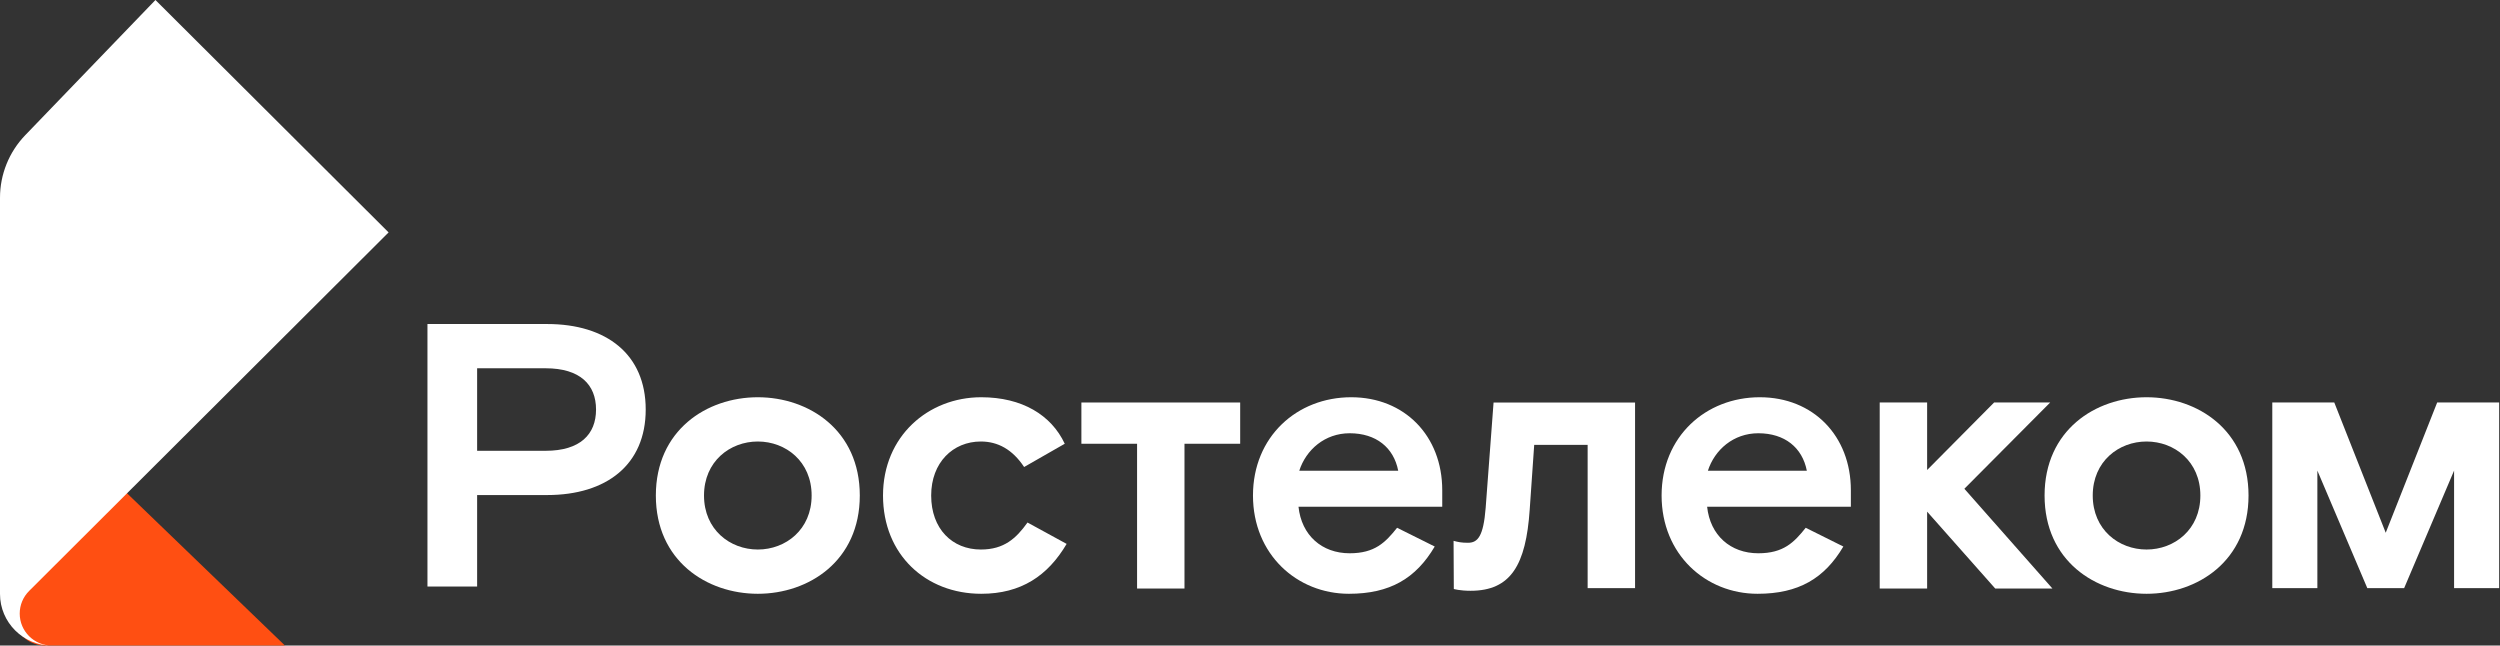
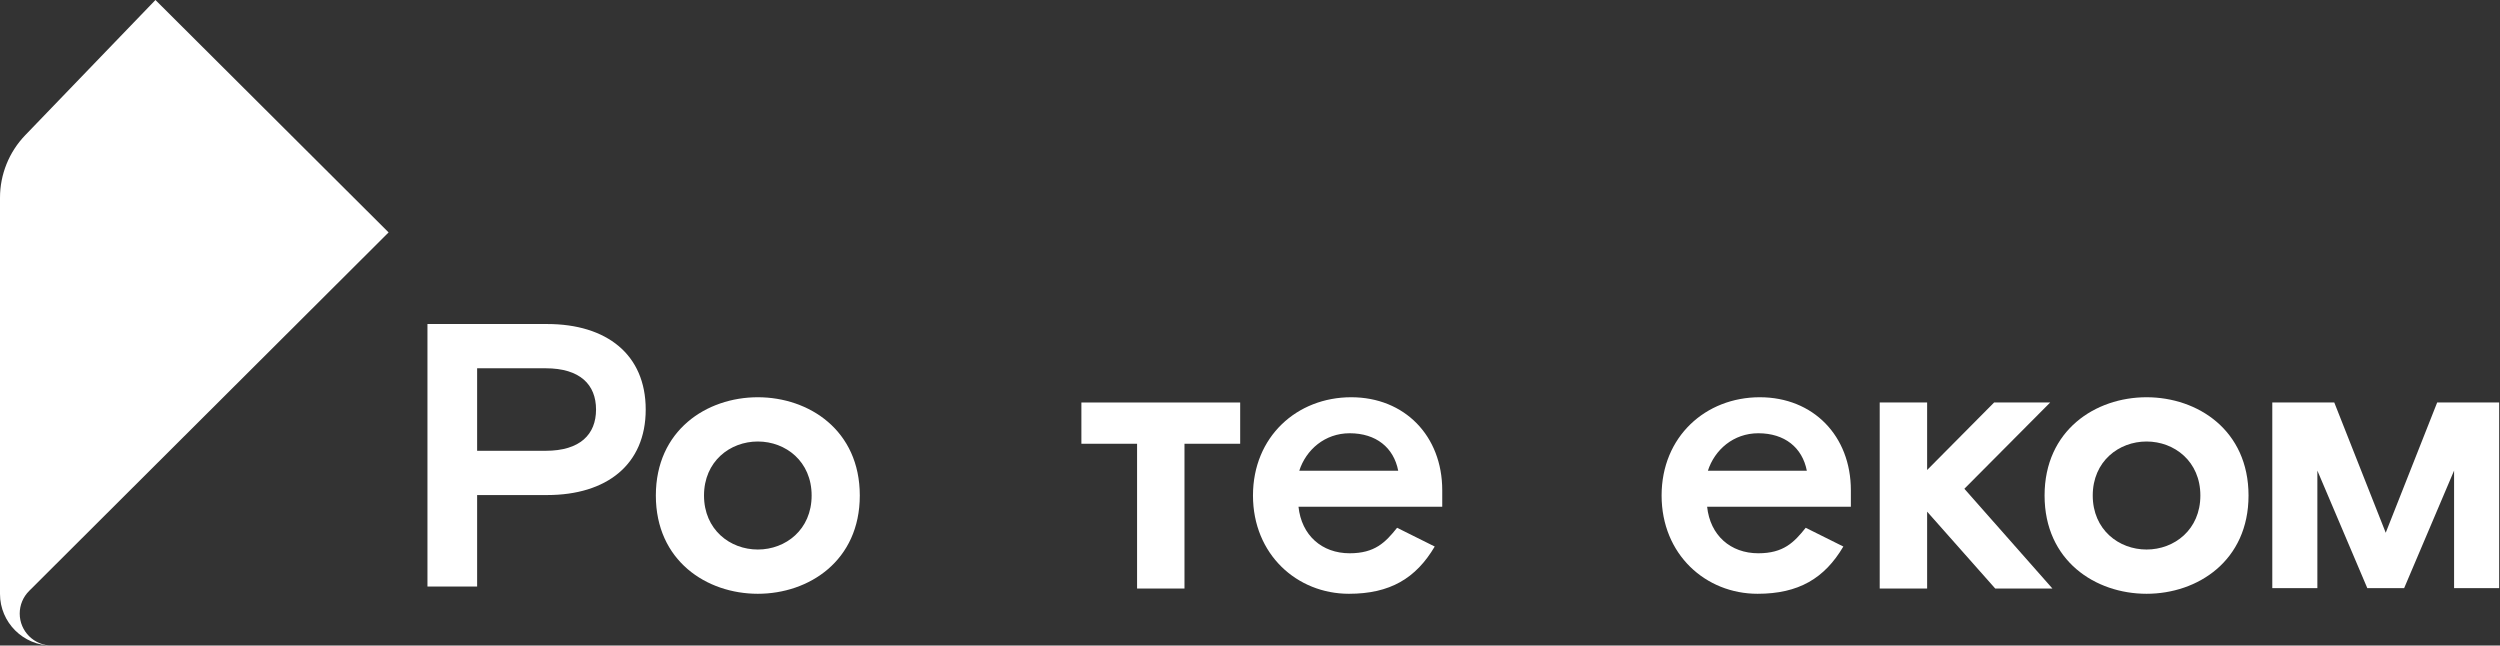
<svg xmlns="http://www.w3.org/2000/svg" width="2401" height="620" viewBox="0 0 2401 620" fill="none">
  <rect x="0" y="0" width="2401" height="620" fill="#333333" stroke="none" />
  <g clip-path="url(#clip0_12711_2)">
-     <path fill-rule="evenodd" clip-rule="evenodd" d="M273.69 620C170.804 520.798 119.359 471.198 119.357 471.2L18.732 570.4C8.381 584.006 11.056 603.4 24.706 613.718C30.099 617.794 36.681 620 43.449 620C43.617 620 43.786 620 43.955 620C120.533 620 197.112 620 273.69 620Z" fill="#FF4F12" />
    <path fill-rule="evenodd" clip-rule="evenodd" d="M373.212 223.2L149.285 0L24.262 129.809C8.694 145.973 0 167.513 0 189.921L0 570.4C0 597.793 22.279 620 49.762 620C32.735 620 18.933 606.242 18.933 589.271C18.933 581.101 22.197 573.267 28.004 567.501" fill="white" />
    <path fill-rule="evenodd" clip-rule="evenodd" d="M1968.98 386.559H1915.13L1850.81 451.397V386.559H1805.27V565.224H1850.81V491.382L1916.22 565.224H1971.15L1886.58 469.407L1968.98 386.559Z" fill="white" />
    <path fill-rule="evenodd" clip-rule="evenodd" d="M524.01 432.941H458.235V353.695H524.01C557.256 353.695 572.436 369.543 572.436 393.317C572.436 417.091 557.256 432.941 524.01 432.941ZM525.454 311.188H410.535V563.338H458.235V475.445H525.454C582.555 475.445 620.139 446.27 620.139 393.317C620.139 340.364 582.555 311.188 525.454 311.188Z" fill="white" />
    <path fill-rule="evenodd" clip-rule="evenodd" d="M727.812 527.762C701.072 527.762 676.134 508.67 676.134 475.889C676.134 443.111 701.072 424.022 727.812 424.022C754.555 424.022 779.49 443.111 779.49 475.889C779.49 508.67 754.555 527.762 727.812 527.762ZM727.812 381.515C678.665 381.515 629.875 413.216 629.875 475.889C629.875 538.571 678.665 570.266 727.812 570.266C776.963 570.266 825.749 538.571 825.749 475.889C825.749 413.216 776.963 381.515 727.812 381.515Z" fill="white" />
-     <path fill-rule="evenodd" clip-rule="evenodd" d="M942.005 527.762C914.54 527.762 894.302 507.95 894.302 475.889C894.302 444.191 915.262 424.022 942.005 424.022C958.269 424.022 972.362 431.586 983.564 448.516L1022.59 426.181C1009.59 398.442 981.395 381.515 942.366 381.515C891.41 381.515 848.043 418.977 848.043 475.889C848.043 532.804 889.244 570.266 942.366 570.266C980.673 570.266 1006.33 552.979 1024.4 522.361L986.817 501.829C975.976 516.956 964.41 527.762 942.005 527.762Z" fill="white" />
-     <path fill-rule="evenodd" clip-rule="evenodd" d="M1426.83 487.781C1424.67 515.154 1419.24 521.281 1409.84 521.281C1403.42 521.281 1400.41 520.571 1396.01 519.423L1396.24 565.661C1396.24 565.661 1401.9 567.384 1412.38 567.384C1451.05 567.384 1465.5 542.53 1469.12 489.58L1473.45 427.264H1524.77V564.865H1570.31V386.56H1434.42L1426.83 487.781Z" fill="white" />
    <path fill-rule="evenodd" clip-rule="evenodd" d="M1247.81 452.119C1254.31 431.947 1272.38 416.097 1296.23 416.097C1321.53 416.097 1338.52 429.785 1342.85 452.119H1247.81ZM1297.68 381.517C1245.64 381.517 1203.36 419.339 1203.36 475.89C1203.36 532.445 1245.64 570.267 1295.51 570.267C1334.9 570.267 1359.84 555.5 1377.91 524.881L1341.77 506.872C1330.56 520.92 1320.44 531.362 1296.23 531.362C1269.49 531.362 1249.98 514.075 1247.08 486.699H1385.13V470.849C1385.13 418.619 1349 381.517 1297.68 381.517Z" fill="white" />
    <path fill-rule="evenodd" clip-rule="evenodd" d="M1640.25 452.119C1646.75 431.947 1664.82 416.097 1688.67 416.097C1713.97 416.097 1730.95 429.785 1735.29 452.119H1640.25ZM1690.12 381.517C1638.08 381.517 1595.8 419.339 1595.8 475.89C1595.8 532.445 1638.08 570.267 1687.95 570.267C1727.34 570.267 1752.28 555.5 1770.35 524.881L1734.21 506.872C1723 520.92 1712.89 531.362 1688.67 531.362C1661.93 531.362 1642.41 514.075 1639.53 486.699H1777.57V470.849C1777.57 418.619 1741.43 381.517 1690.12 381.517Z" fill="white" />
    <path fill-rule="evenodd" clip-rule="evenodd" d="M1038.57 426.181H1092.05V565.224H1137.58V426.181H1191.07V386.559H1038.57V426.181Z" fill="white" />
    <path fill-rule="evenodd" clip-rule="evenodd" d="M2061.55 527.764C2034.81 527.764 2009.87 508.671 2009.87 475.89C2009.87 443.113 2034.81 424.023 2061.55 424.023C2088.29 424.023 2113.23 443.113 2113.23 475.89C2113.23 508.671 2088.29 527.764 2061.55 527.764ZM2061.55 381.517C2012.4 381.517 1963.61 413.214 1963.61 475.89C1963.61 538.569 2012.4 570.267 2061.55 570.267C2110.7 570.267 2159.49 538.569 2159.49 475.89C2159.49 413.214 2110.7 381.517 2061.55 381.517Z" fill="white" />
    <path fill-rule="evenodd" clip-rule="evenodd" d="M2340.67 386.525L2291.25 511.652L2241.83 386.525H2182.31V564.867H2225.6V451.963L2273.57 564.867H2308.93L2356.9 451.963V564.867H2400.19V386.525H2340.67Z" fill="white" />
  </g>
  <defs>
    <clipPath id="clip0_12711_2">
      <rect width="2401" height="620" fill="white" />
    </clipPath>
  </defs>
</svg>